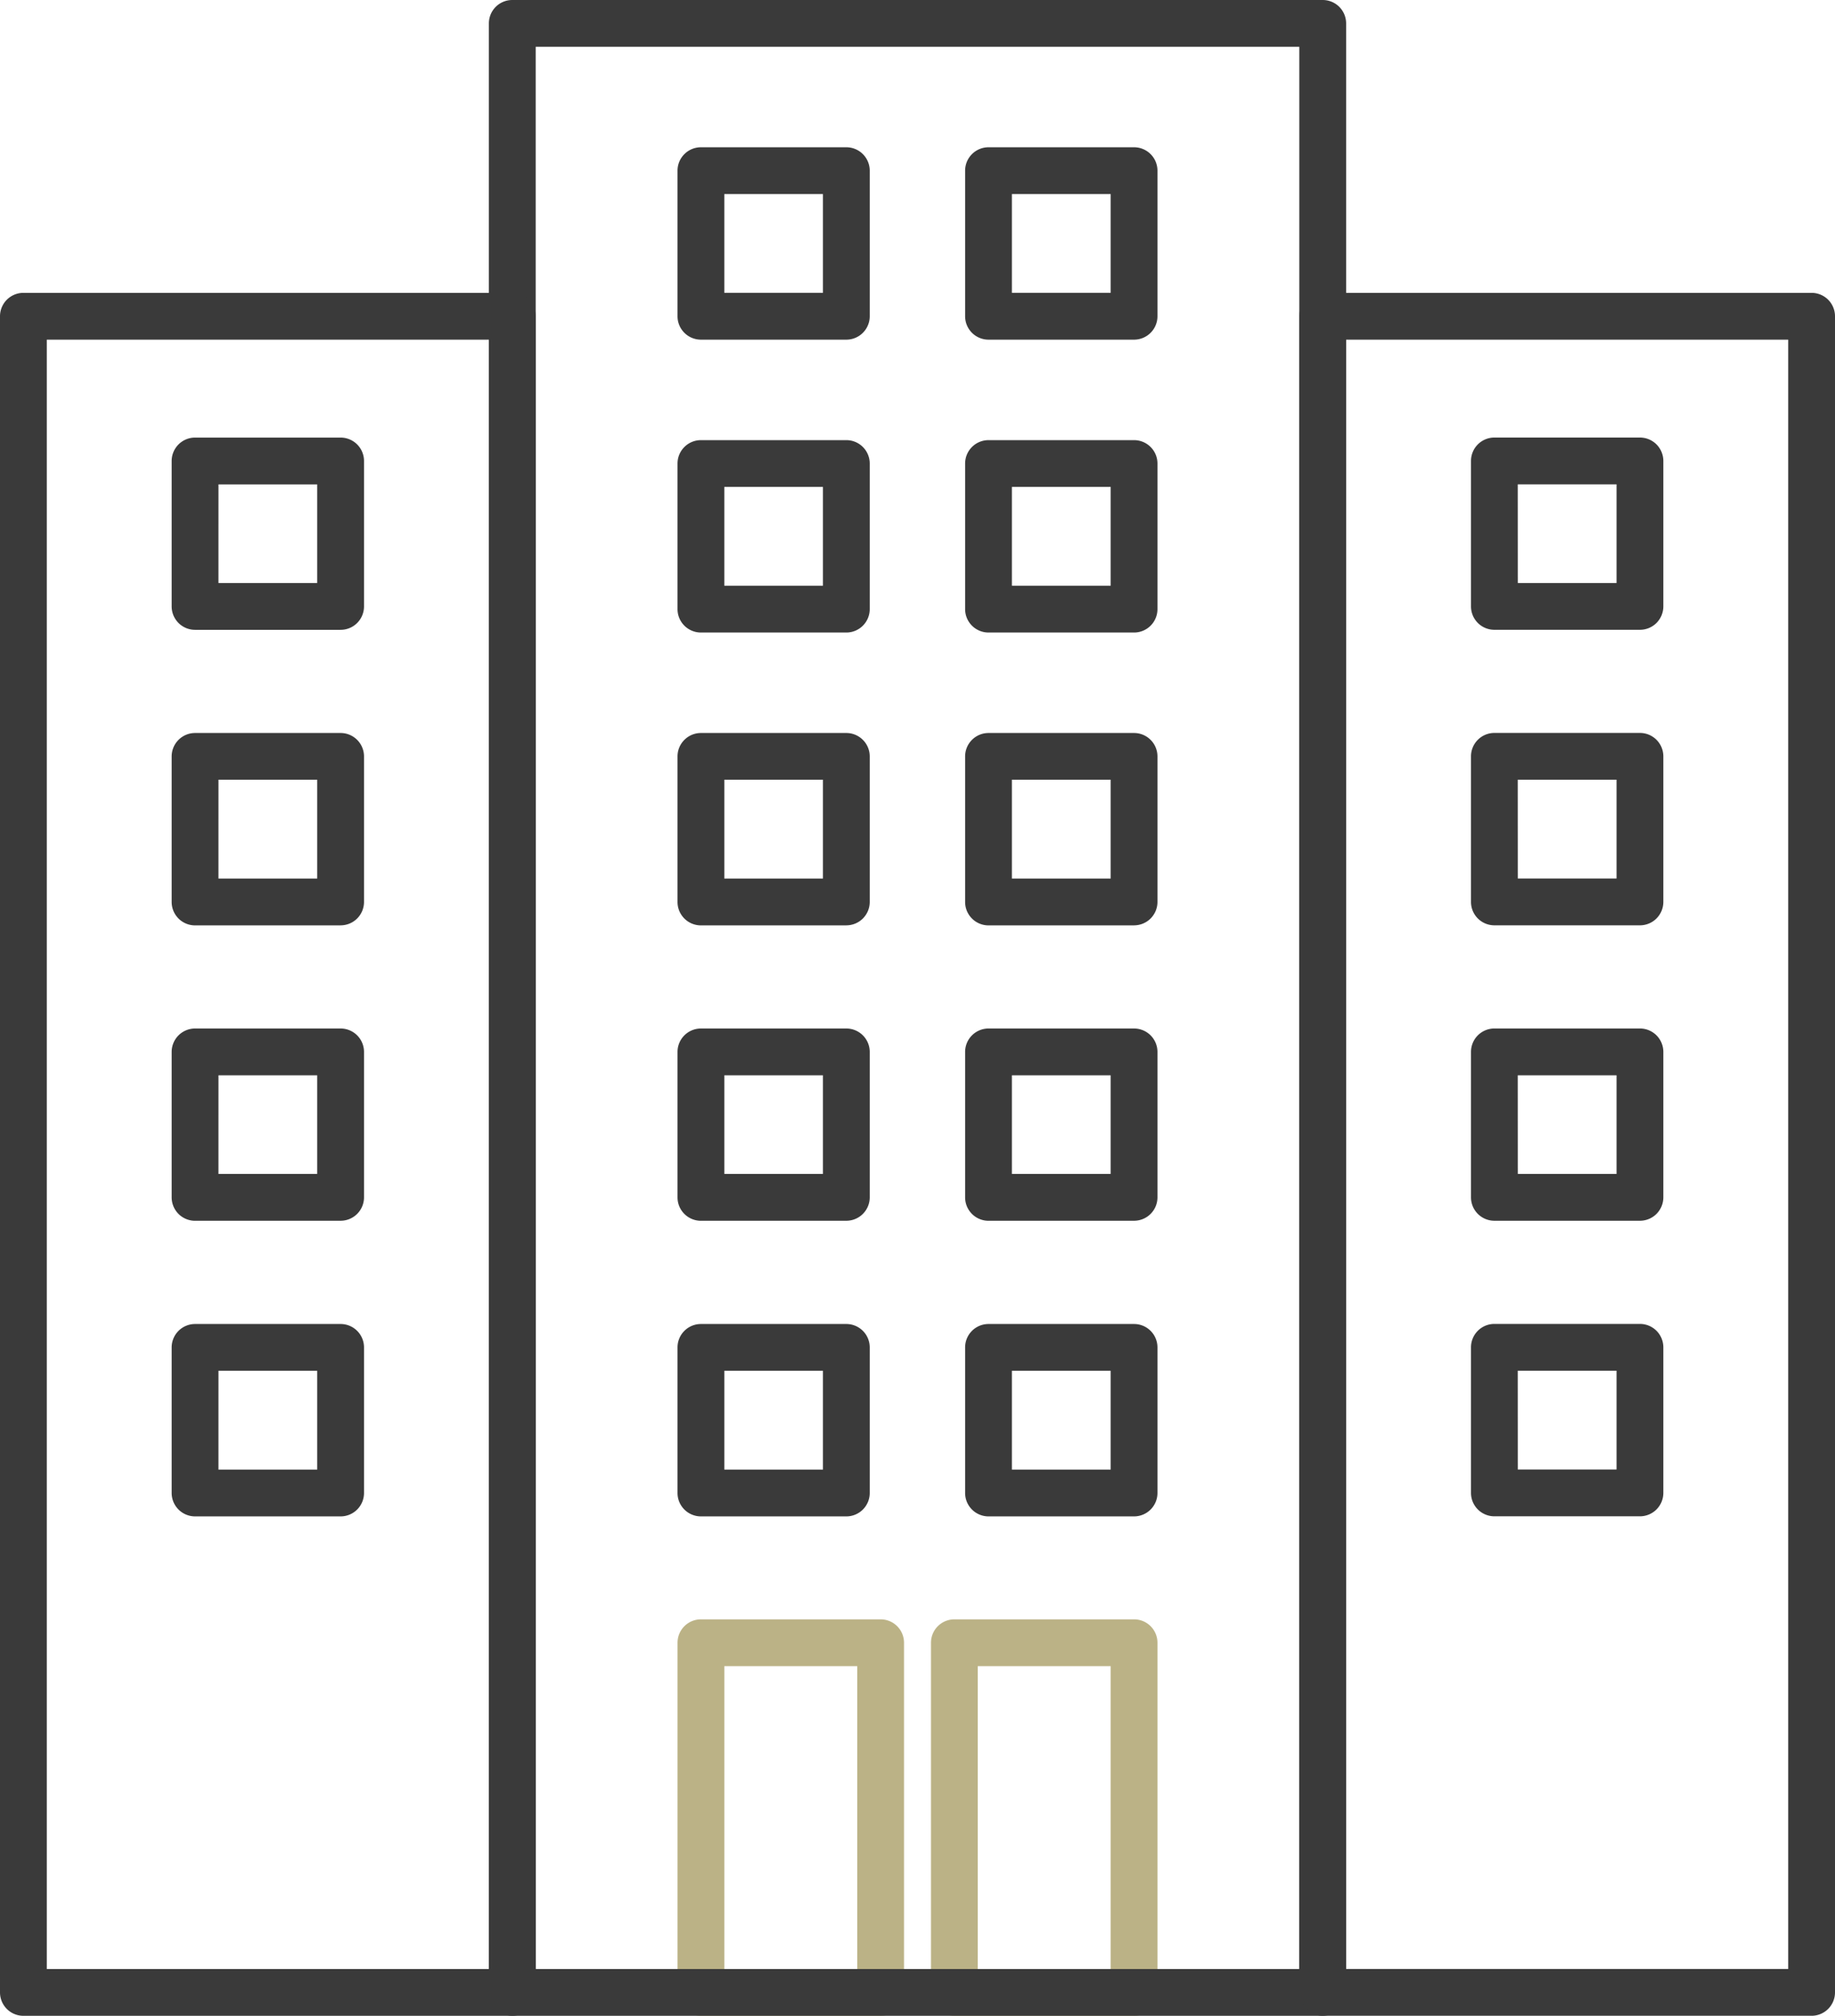
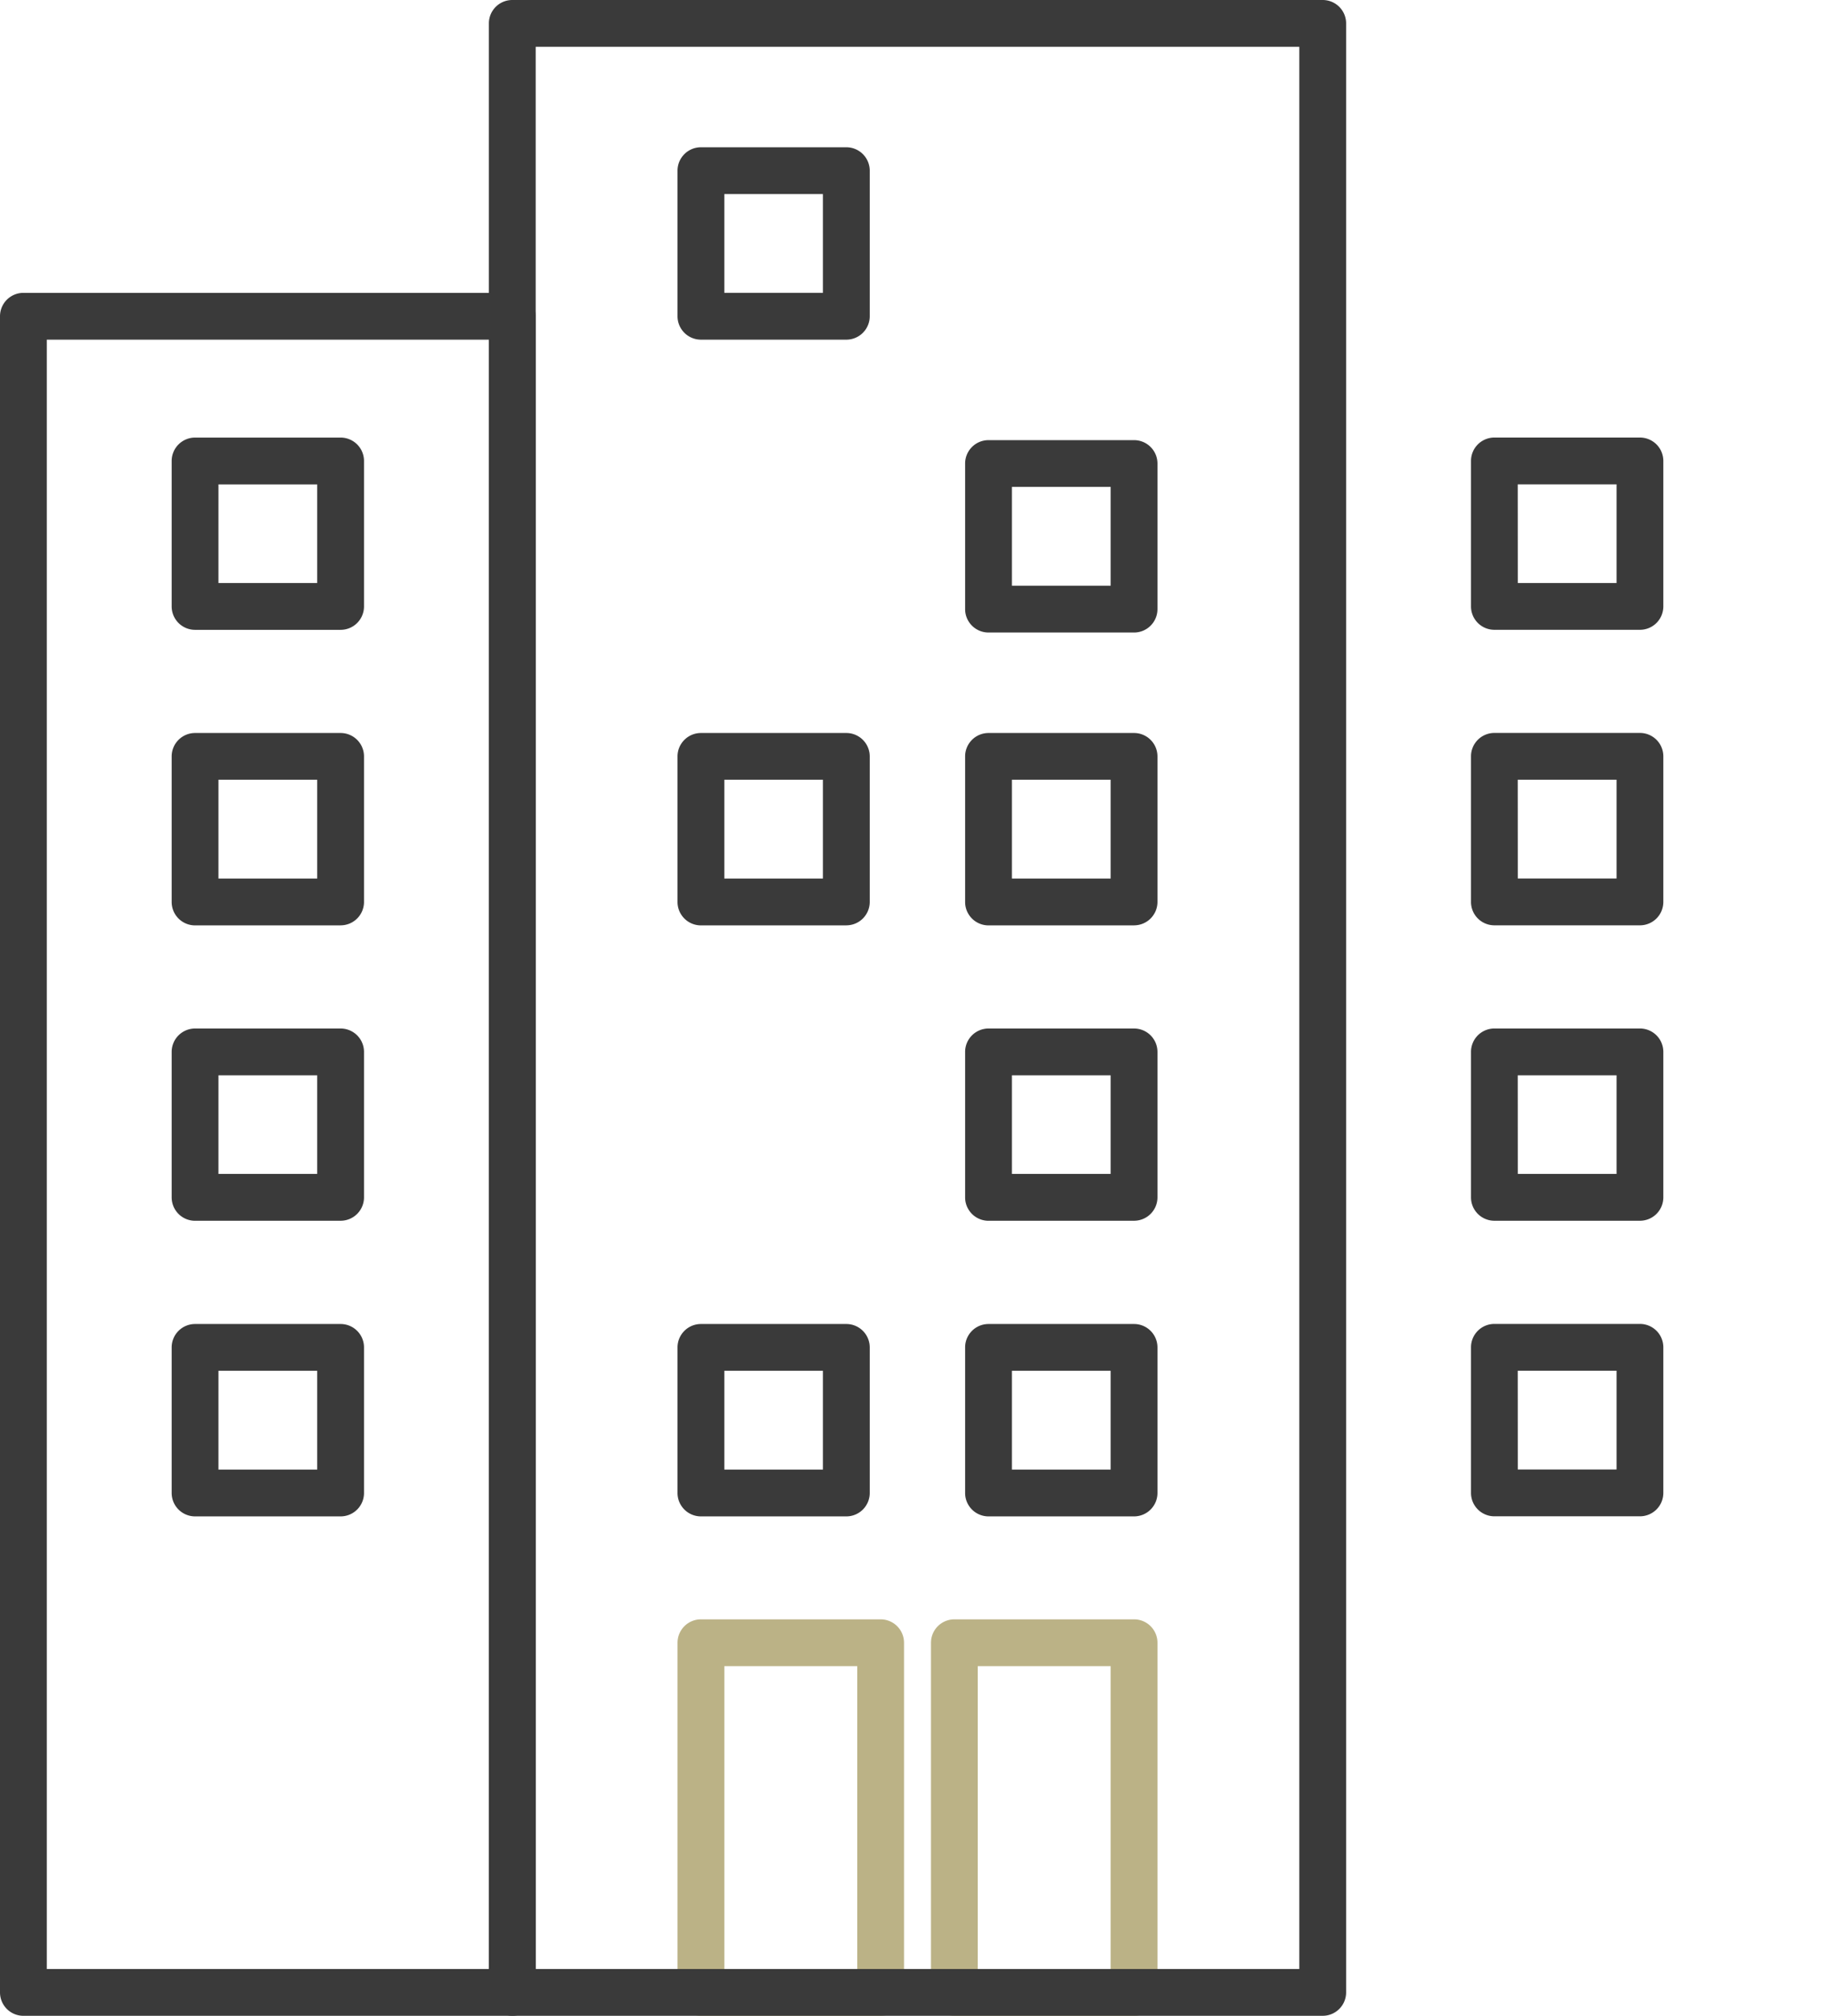
<svg xmlns="http://www.w3.org/2000/svg" id="グループ_1648" data-name="グループ 1648" width="110.581" height="121.45" viewBox="0 0 110.581 121.45">
  <defs>
    <clipPath id="clip-path">
      <rect id="長方形_1849" data-name="長方形 1849" width="110.581" height="121.45" fill="none" />
    </clipPath>
  </defs>
  <g id="グループ_1633" data-name="グループ 1633" clip-path="url(#clip-path)">
    <path id="パス_4047" data-name="パス 4047" d="M370.384,646.706H359.556a1.41,1.41,0,0,1-1.41-1.41V624.23a1.41,1.41,0,0,1,1.41-1.41h10.828a1.41,1.41,0,0,1,1.41,1.41V645.3a1.41,1.41,0,0,1-1.41,1.41m-9.419-2.82h8.009V625.64h-8.009Z" transform="translate(-302.043 -525.256)" fill="#bbb286" />
    <path id="パス_4048" data-name="パス 4048" d="M272.884,646.706H262.056a1.41,1.41,0,0,1-1.41-1.41V624.23a1.41,1.41,0,0,1,1.41-1.41h10.828a1.41,1.41,0,0,1,1.41,1.41V645.3a1.41,1.41,0,0,1-1.41,1.41m-9.418-2.82h8.009V625.64h-8.009Z" transform="translate(-219.816 -525.256)" fill="#bbb286" />
    <path id="パス_4049" data-name="パス 4049" d="M238.321,121.449H189.482a1.41,1.41,0,0,1-1.41-1.41V1.41A1.41,1.41,0,0,1,189.482,0h48.839a1.41,1.41,0,0,1,1.41,1.41V120.04a1.41,1.41,0,0,1-1.41,1.41m-47.429-2.82h46.019V2.82H190.892Z" transform="translate(-158.611)" fill="#3a3a3a" />
    <path id="パス_4050" data-name="パス 4050" d="M381.456,520.8h-8.771a1.41,1.41,0,0,1-1.41-1.41v-8.771a1.41,1.41,0,0,1,1.41-1.41h8.771a1.41,1.41,0,0,1,1.41,1.41v8.771a1.41,1.41,0,0,1-1.41,1.41m-7.362-2.82h5.952v-5.952h-5.952Z" transform="translate(-313.115 -429.439)" fill="#3a3a3a" />
    <path id="パス_4051" data-name="パス 4051" d="M270.819,520.8h-8.763a1.41,1.41,0,0,1-1.41-1.41v-8.771a1.41,1.41,0,0,1,1.41-1.41h8.763a1.41,1.41,0,0,1,1.41,1.41v8.771a1.41,1.41,0,0,1-1.41,1.41m-7.353-2.82h5.943v-5.952h-5.943Z" transform="translate(-219.817 -429.439)" fill="#3a3a3a" />
    <path id="パス_4052" data-name="パス 4052" d="M381.456,407.174h-8.771a1.41,1.41,0,0,1-1.41-1.41V397a1.41,1.41,0,0,1,1.41-1.41h8.771a1.41,1.41,0,0,1,1.41,1.41v8.762a1.41,1.41,0,0,1-1.41,1.41m-7.362-2.82h5.952v-5.943h-5.952Z" transform="translate(-313.115 -333.623)" fill="#3a3a3a" />
-     <path id="パス_4053" data-name="パス 4053" d="M270.819,407.174h-8.763a1.41,1.41,0,0,1-1.41-1.41V397a1.41,1.41,0,0,1,1.41-1.41h8.763a1.41,1.41,0,0,1,1.41,1.41v8.762a1.41,1.41,0,0,1-1.41,1.41m-7.353-2.82h5.943v-5.943h-5.943Z" transform="translate(-219.817 -333.623)" fill="#3a3a3a" />
    <path id="パス_4054" data-name="パス 4054" d="M381.456,293.513h-8.771a1.41,1.41,0,0,1-1.41-1.41v-8.771a1.41,1.41,0,0,1,1.41-1.41h8.771a1.41,1.41,0,0,1,1.41,1.41V292.1a1.41,1.41,0,0,1-1.41,1.41m-7.362-2.82h5.952v-5.952h-5.952Z" transform="translate(-313.115 -237.759)" fill="#3a3a3a" />
    <path id="パス_4055" data-name="パス 4055" d="M270.819,293.513h-8.763a1.41,1.41,0,0,1-1.41-1.41v-8.771a1.41,1.41,0,0,1,1.41-1.41h8.763a1.41,1.41,0,0,1,1.41,1.41V292.1a1.41,1.41,0,0,1-1.41,1.41m-7.353-2.82h5.943v-5.952h-5.943Z" transform="translate(-219.817 -237.759)" fill="#3a3a3a" />
    <path id="パス_4056" data-name="パス 4056" d="M381.456,180.874h-8.771a1.41,1.41,0,0,1-1.41-1.41v-8.771a1.41,1.41,0,0,1,1.41-1.41h8.771a1.41,1.41,0,0,1,1.41,1.41v8.771a1.41,1.41,0,0,1-1.41,1.41m-7.362-2.82h5.952V172.1h-5.952Z" transform="translate(-313.115 -142.765)" fill="#3a3a3a" />
-     <path id="パス_4057" data-name="パス 4057" d="M270.819,180.874h-8.763a1.41,1.41,0,0,1-1.41-1.41v-8.771a1.41,1.41,0,0,1,1.41-1.41h8.763a1.41,1.41,0,0,1,1.41,1.41v8.771a1.41,1.41,0,0,1-1.41,1.41m-7.353-2.82h5.943V172.1h-5.943Z" transform="translate(-219.817 -142.765)" fill="#3a3a3a" />
-     <path id="パス_4058" data-name="パス 4058" d="M381.456,68.236h-8.771a1.41,1.41,0,0,1-1.41-1.41V58.055a1.41,1.41,0,0,1,1.41-1.41h8.771a1.41,1.41,0,0,1,1.41,1.41v8.771a1.41,1.41,0,0,1-1.41,1.41m-7.362-2.82h5.952V59.465h-5.952Z" transform="translate(-313.115 -47.772)" fill="#3a3a3a" />
    <path id="パス_4059" data-name="パス 4059" d="M270.819,68.236h-8.763a1.41,1.41,0,0,1-1.41-1.41V58.055a1.41,1.41,0,0,1,1.41-1.41h8.763a1.41,1.41,0,0,1,1.41,1.41v8.771a1.41,1.41,0,0,1-1.41,1.41m-7.353-2.82h5.943V59.465h-5.943Z" transform="translate(-219.817 -47.772)" fill="#3a3a3a" />
-     <path id="パス_4060" data-name="パス 4060" d="M530.715,216.441H501.254a1.41,1.41,0,0,1-1.41-1.41V114.048a1.41,1.41,0,0,1,1.41-1.41h29.461a1.41,1.41,0,0,1,1.41,1.41V215.032a1.41,1.41,0,0,1-1.41,1.41m-28.051-2.82h26.641V115.458H502.664Z" transform="translate(-421.544 -94.993)" fill="#3a3a3a" />
    <path id="パス_4061" data-name="パス 4061" d="M576.064,520.787h-8.771a1.41,1.41,0,0,1-1.41-1.41v-8.771a1.41,1.41,0,0,1,1.41-1.41h8.771a1.41,1.41,0,0,1,1.41,1.41v8.771a1.41,1.41,0,0,1-1.41,1.41m-7.361-2.82h5.952v-5.952H568.7Z" transform="translate(-477.238 -429.431)" fill="#3a3a3a" />
    <path id="パス_4062" data-name="パス 4062" d="M576.064,407.163h-8.771a1.41,1.41,0,0,1-1.41-1.41v-8.763a1.41,1.41,0,0,1,1.41-1.41h8.771a1.41,1.41,0,0,1,1.41,1.41v8.763a1.41,1.41,0,0,1-1.41,1.41m-7.361-2.82h5.952V398.4H568.7Z" transform="translate(-477.238 -333.614)" fill="#3a3a3a" />
    <path id="パス_4063" data-name="パス 4063" d="M576.064,293.5h-8.771a1.41,1.41,0,0,1-1.41-1.41v-8.771a1.41,1.41,0,0,1,1.41-1.41h8.771a1.41,1.41,0,0,1,1.41,1.41v8.771a1.41,1.41,0,0,1-1.41,1.41m-7.361-2.82h5.952v-5.952H568.7Z" transform="translate(-477.238 -237.75)" fill="#3a3a3a" />
    <path id="パス_4064" data-name="パス 4064" d="M576.064,179.878h-8.771a1.41,1.41,0,0,1-1.41-1.41v-8.763a1.41,1.41,0,0,1,1.41-1.41h8.771a1.41,1.41,0,0,1,1.41,1.41v8.763a1.41,1.41,0,0,1-1.41,1.41m-7.361-2.82h5.952v-5.943H568.7Z" transform="translate(-477.238 -141.933)" fill="#3a3a3a" />
    <path id="パス_4065" data-name="パス 4065" d="M30.871,216.444H1.41A1.41,1.41,0,0,1,0,215.034V114.048a1.41,1.41,0,0,1,1.41-1.41H30.871a1.41,1.41,0,0,1,1.41,1.41V215.034a1.41,1.41,0,0,1-1.41,1.41M2.82,213.624H29.461V115.458H2.82Z" transform="translate(0 -94.993)" fill="#3a3a3a" />
    <path id="パス_4066" data-name="パス 4066" d="M76.22,520.8H67.449a1.41,1.41,0,0,1-1.41-1.41v-8.771a1.41,1.41,0,0,1,1.41-1.41H76.22a1.41,1.41,0,0,1,1.41,1.41v8.771a1.41,1.41,0,0,1-1.41,1.41m-7.362-2.82H74.81v-5.952H68.859Z" transform="translate(-55.694 -429.439)" fill="#3a3a3a" />
    <path id="パス_4067" data-name="パス 4067" d="M76.22,407.174H67.449a1.41,1.41,0,0,1-1.41-1.41V397a1.41,1.41,0,0,1,1.41-1.41H76.22A1.41,1.41,0,0,1,77.63,397v8.762a1.41,1.41,0,0,1-1.41,1.41m-7.362-2.82H74.81v-5.943H68.859Z" transform="translate(-55.694 -333.623)" fill="#3a3a3a" />
    <path id="パス_4068" data-name="パス 4068" d="M76.22,293.513H67.449a1.41,1.41,0,0,1-1.41-1.41v-8.771a1.41,1.41,0,0,1,1.41-1.41H76.22a1.41,1.41,0,0,1,1.41,1.41V292.1a1.41,1.41,0,0,1-1.41,1.41m-7.362-2.82H74.81v-5.952H68.859Z" transform="translate(-55.694 -237.759)" fill="#3a3a3a" />
    <path id="パス_4069" data-name="パス 4069" d="M76.22,179.889H67.449a1.41,1.41,0,0,1-1.41-1.41v-8.763a1.41,1.41,0,0,1,1.41-1.41H76.22a1.41,1.41,0,0,1,1.41,1.41v8.763a1.41,1.41,0,0,1-1.41,1.41m-7.362-2.82H74.81v-5.943H68.859Z" transform="translate(-55.694 -141.942)" fill="#3a3a3a" />
  </g>
</svg>